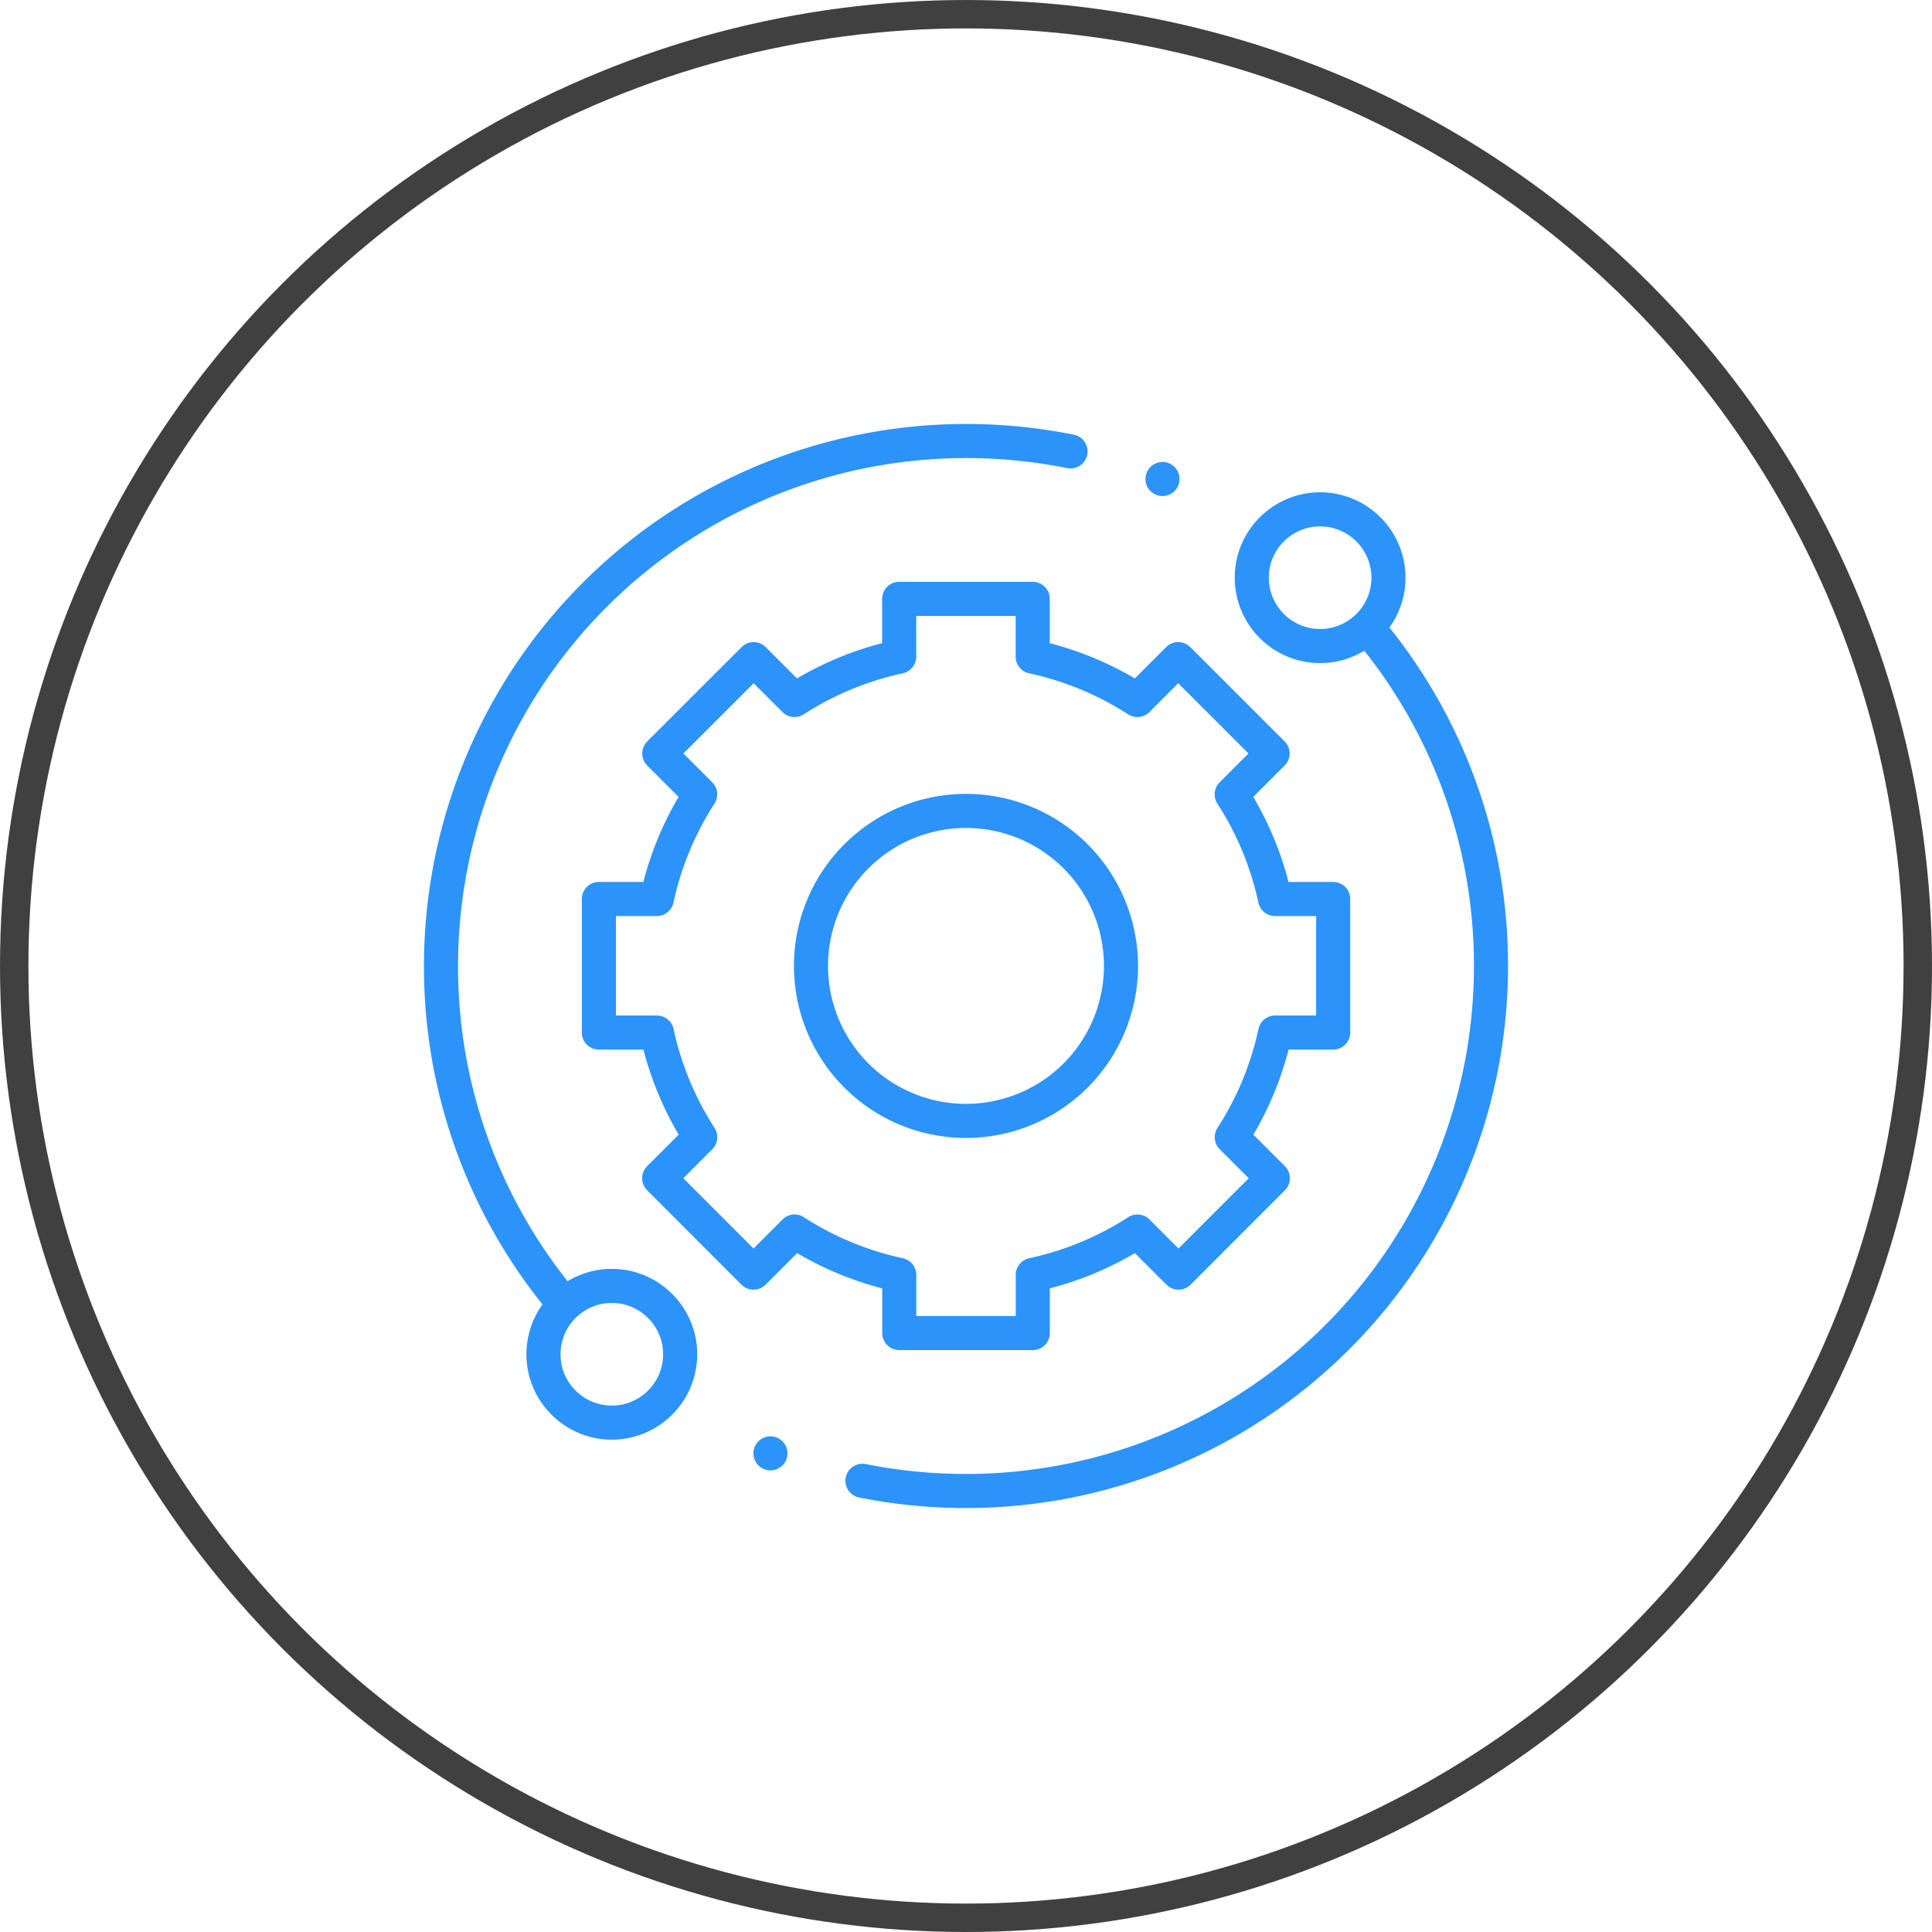
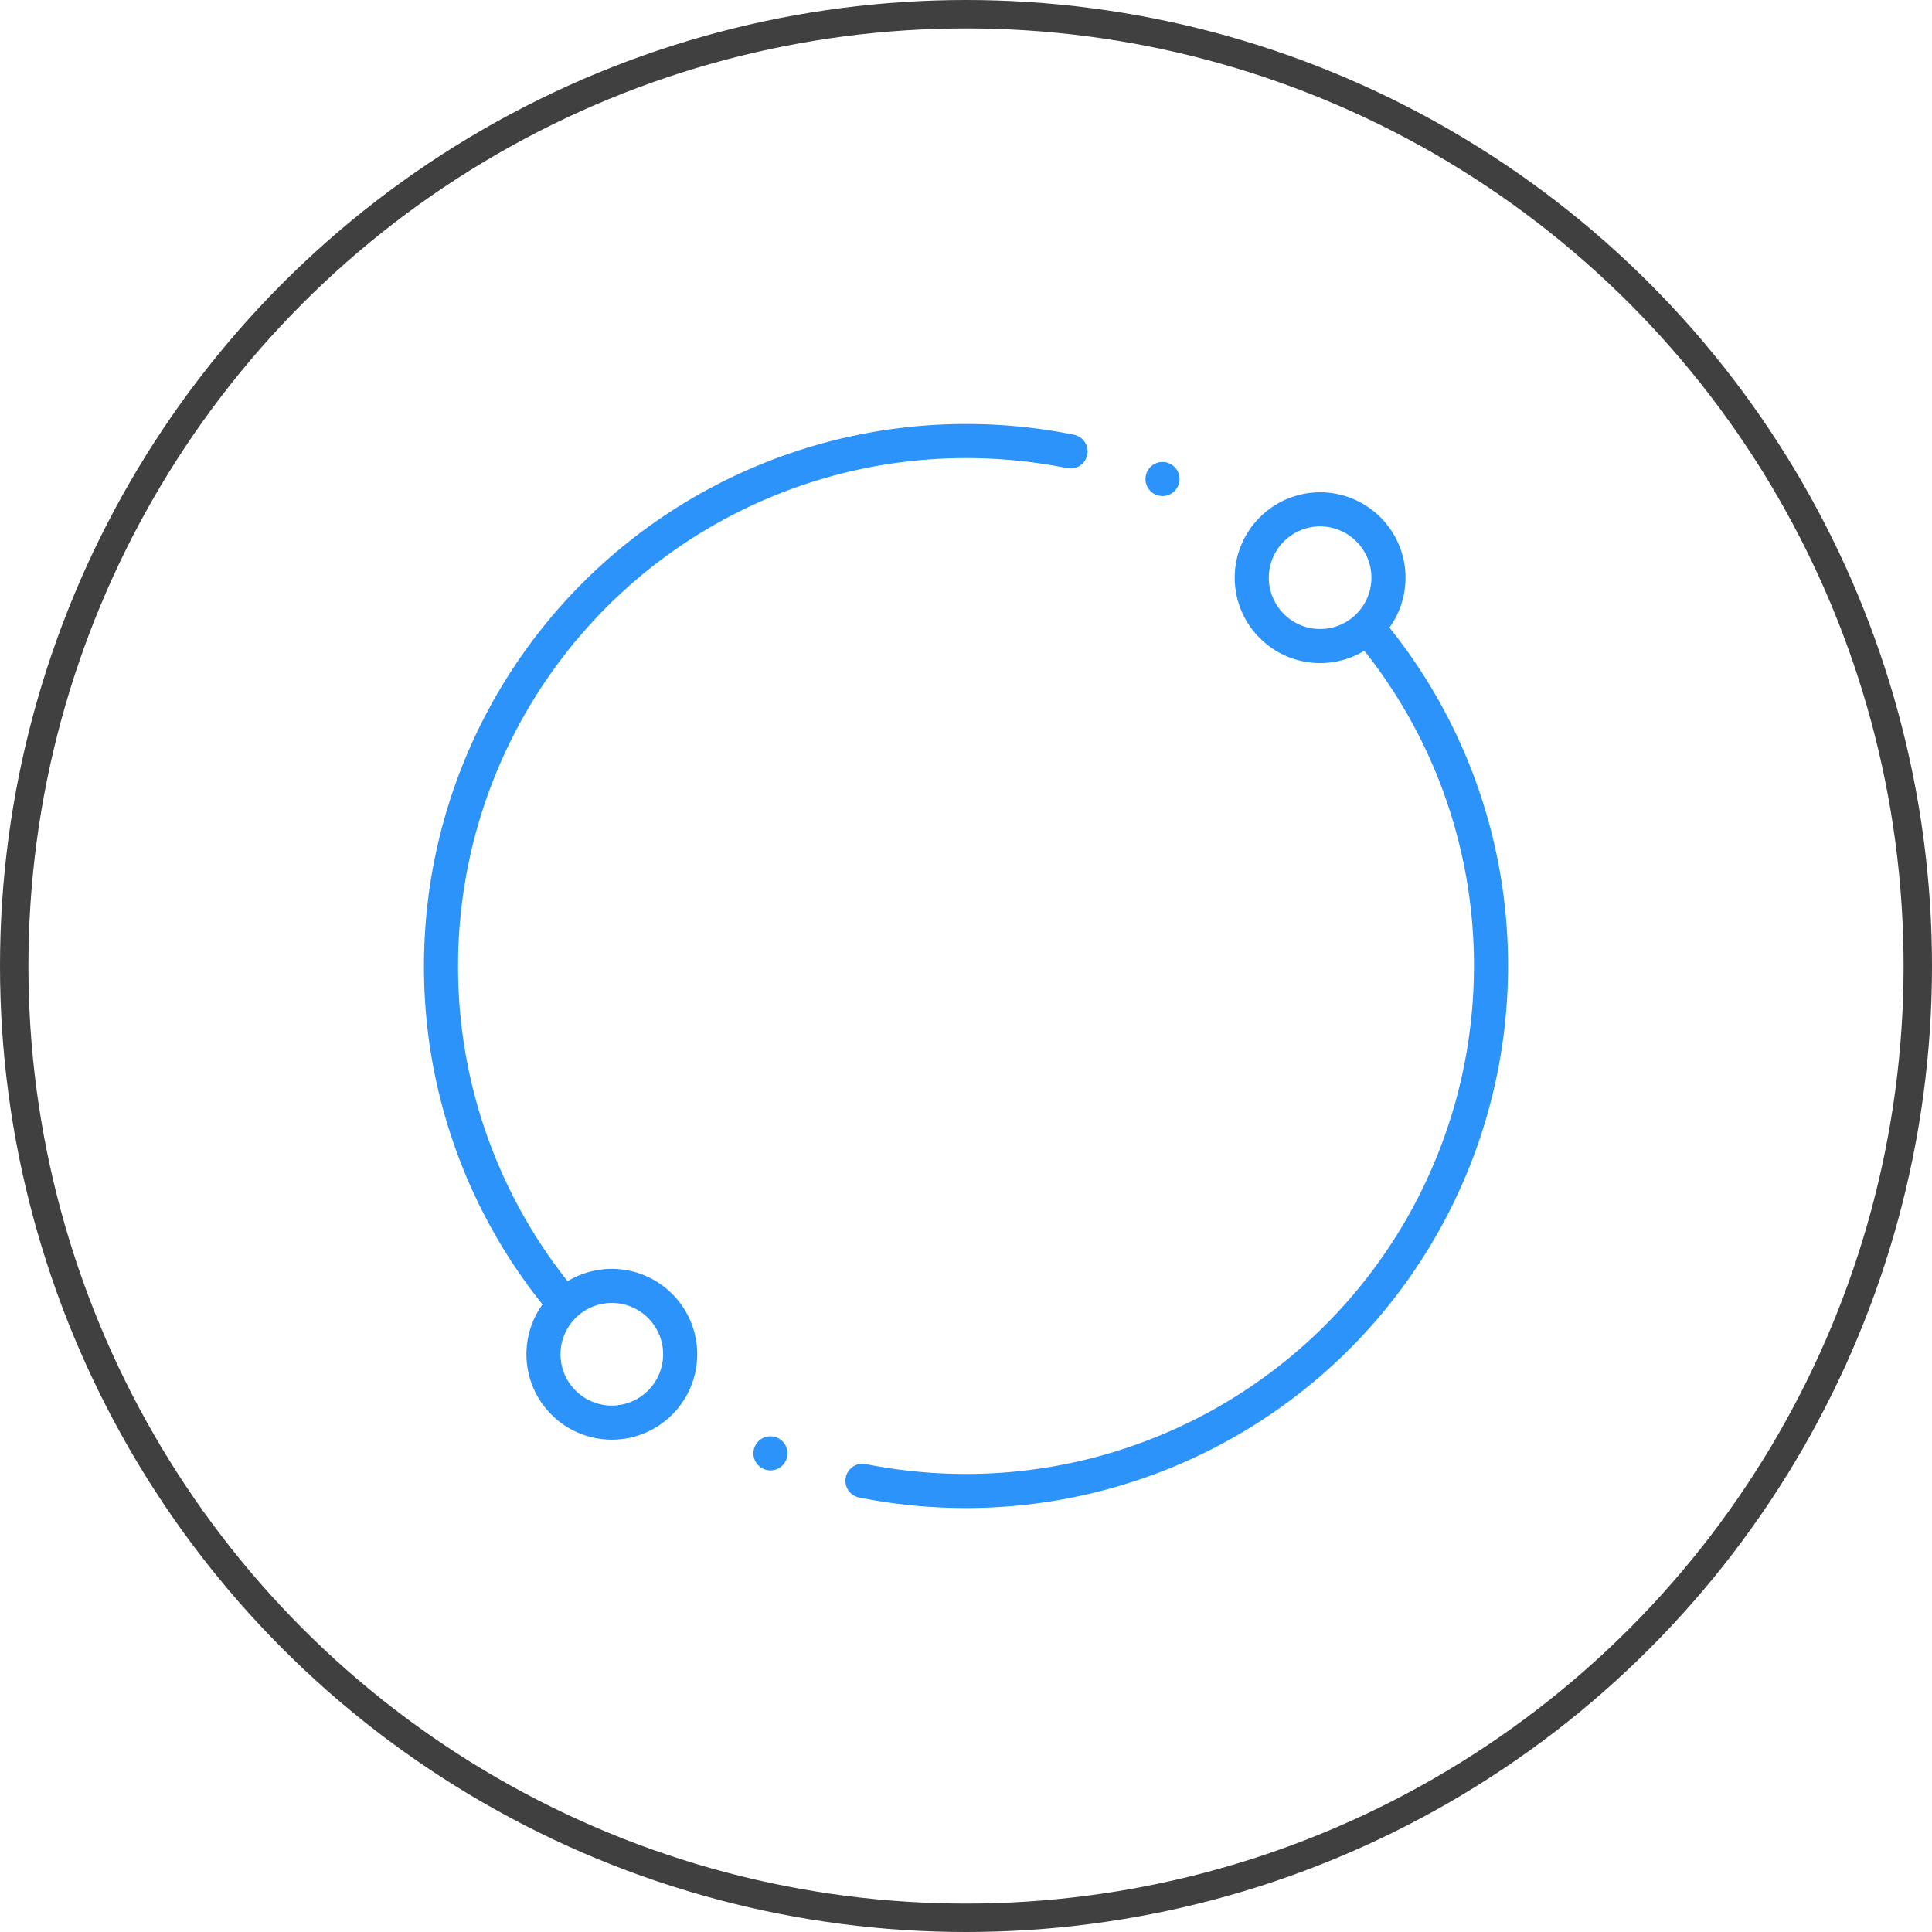
<svg xmlns="http://www.w3.org/2000/svg" width="68" height="68" viewBox="0 0 68 68">
  <defs>
    <clipPath id="clip-path">
      <path id="path1110" d="M0-682.665H38.458v38.458H0Z" transform="translate(0 682.665)" fill="#2c93fa" />
    </clipPath>
  </defs>
  <g id="Raggruppa_105" data-name="Raggruppa 105" transform="translate(-262 -2301)">
    <g id="Ellisse_17" data-name="Ellisse 17" transform="translate(262 2301)" fill="none" stroke="#404040" stroke-width="1">
      <circle cx="34" cy="34" r="34" stroke="none" />
      <circle cx="34" cy="34" r="33.5" fill="none" />
    </g>
    <g id="g1104" transform="translate(276.771 2998.436)">
      <g id="g1106" transform="translate(0 -682.665)">
        <g id="g1108" clip-path="url(#clip-path)">
          <g id="g1114" transform="translate(29.29 3.159)">
            <path id="path1116" d="M-68.734-68.734a2.4,2.4,0,0,1-3.4,0,2.4,2.4,0,0,1,0-3.4,2.4,2.4,0,0,1,3.4,0A2.4,2.4,0,0,1-68.734-68.734Z" transform="translate(72.837 72.837)" fill="none" stroke="#2c93fa" stroke-linecap="round" stroke-linejoin="round" stroke-miterlimit="10" stroke-width="1.2" />
          </g>
          <g id="g1118" transform="translate(4.36 30.492)">
            <path id="path1120" d="M-68.734-68.734a2.4,2.4,0,0,1-3.4,0,2.4,2.4,0,0,1,0-3.4,2.4,2.4,0,0,1,3.4,0A2.4,2.4,0,0,1-68.734-68.734Z" transform="translate(72.837 72.837)" fill="none" stroke="#2c93fa" stroke-linecap="round" stroke-linejoin="round" stroke-miterlimit="10" stroke-width="1.2" />
          </g>
          <g id="g1122" transform="translate(15.585 7.497)">
            <path id="path1124" d="M0-500.032a18.568,18.568,0,0,0,3.644.359A18.478,18.478,0,0,0,22.122-518.15a18.4,18.4,0,0,0-4.2-11.732" transform="translate(0 529.883)" fill="none" stroke="#2c93fa" stroke-linecap="round" stroke-linejoin="round" stroke-miterlimit="10" stroke-width="1.2" />
          </g>
          <g id="g1126" transform="translate(0.751 0.751)">
            <path id="path1128" d="M-371.149-6.136a18.563,18.563,0,0,0-3.679-.366,18.478,18.478,0,0,0-18.478,18.478,18.4,18.4,0,0,0,4.2,11.732" transform="translate(393.306 6.503)" fill="none" stroke="#2c93fa" stroke-linecap="round" stroke-linejoin="round" stroke-miterlimit="10" stroke-width="1.2" />
          </g>
          <g id="g1130" transform="translate(6.308 6.309)">
-             <path id="path1132" d="M-216.435-307.8a5.455,5.455,0,0,1-5.455-5.455,5.455,5.455,0,0,1,5.455-5.455,5.455,5.455,0,0,1,5.456,5.455A5.455,5.455,0,0,1-216.435-307.8Zm10.879-7.81a11.065,11.065,0,0,0-1.526-3.683l1.439-1.439-3.322-3.32-1.438,1.438a11.061,11.061,0,0,0-3.683-1.526v-2.034h-4.7v2.034a11.061,11.061,0,0,0-3.683,1.526l-1.438-1.438-3.322,3.32,1.439,1.439a11.064,11.064,0,0,0-1.526,3.683h-2.039l0,4.7h2.042a11.066,11.066,0,0,0,1.526,3.683l-1.445,1.445,3.32,3.322,1.446-1.446a11.063,11.063,0,0,0,3.683,1.526v2.047h4.7v-2.047a11.065,11.065,0,0,0,3.683-1.526l1.446,1.446,3.32-3.322-1.445-1.445a11.066,11.066,0,0,0,1.526-3.683h2.042v-4.7Z" transform="translate(229.355 326.172)" fill="none" stroke="#2c93fa" stroke-linecap="round" stroke-linejoin="round" stroke-miterlimit="10" stroke-width="1.2" />
-           </g>
+             </g>
          <g id="g1134" transform="translate(26.145 2.089)">
            <path id="path1136" d="M0,0H0" fill="none" stroke="#2c93fa" stroke-linecap="round" stroke-linejoin="round" stroke-miterlimit="10" stroke-width="1.2" />
          </g>
          <g id="g1138" transform="translate(12.346 36.382)">
            <path id="path1140" d="M0,0H0" transform="translate(0 0)" fill="none" stroke="#2c93fa" stroke-linecap="round" stroke-linejoin="round" stroke-miterlimit="10" stroke-width="1.2" />
          </g>
        </g>
      </g>
    </g>
  </g>
</svg>